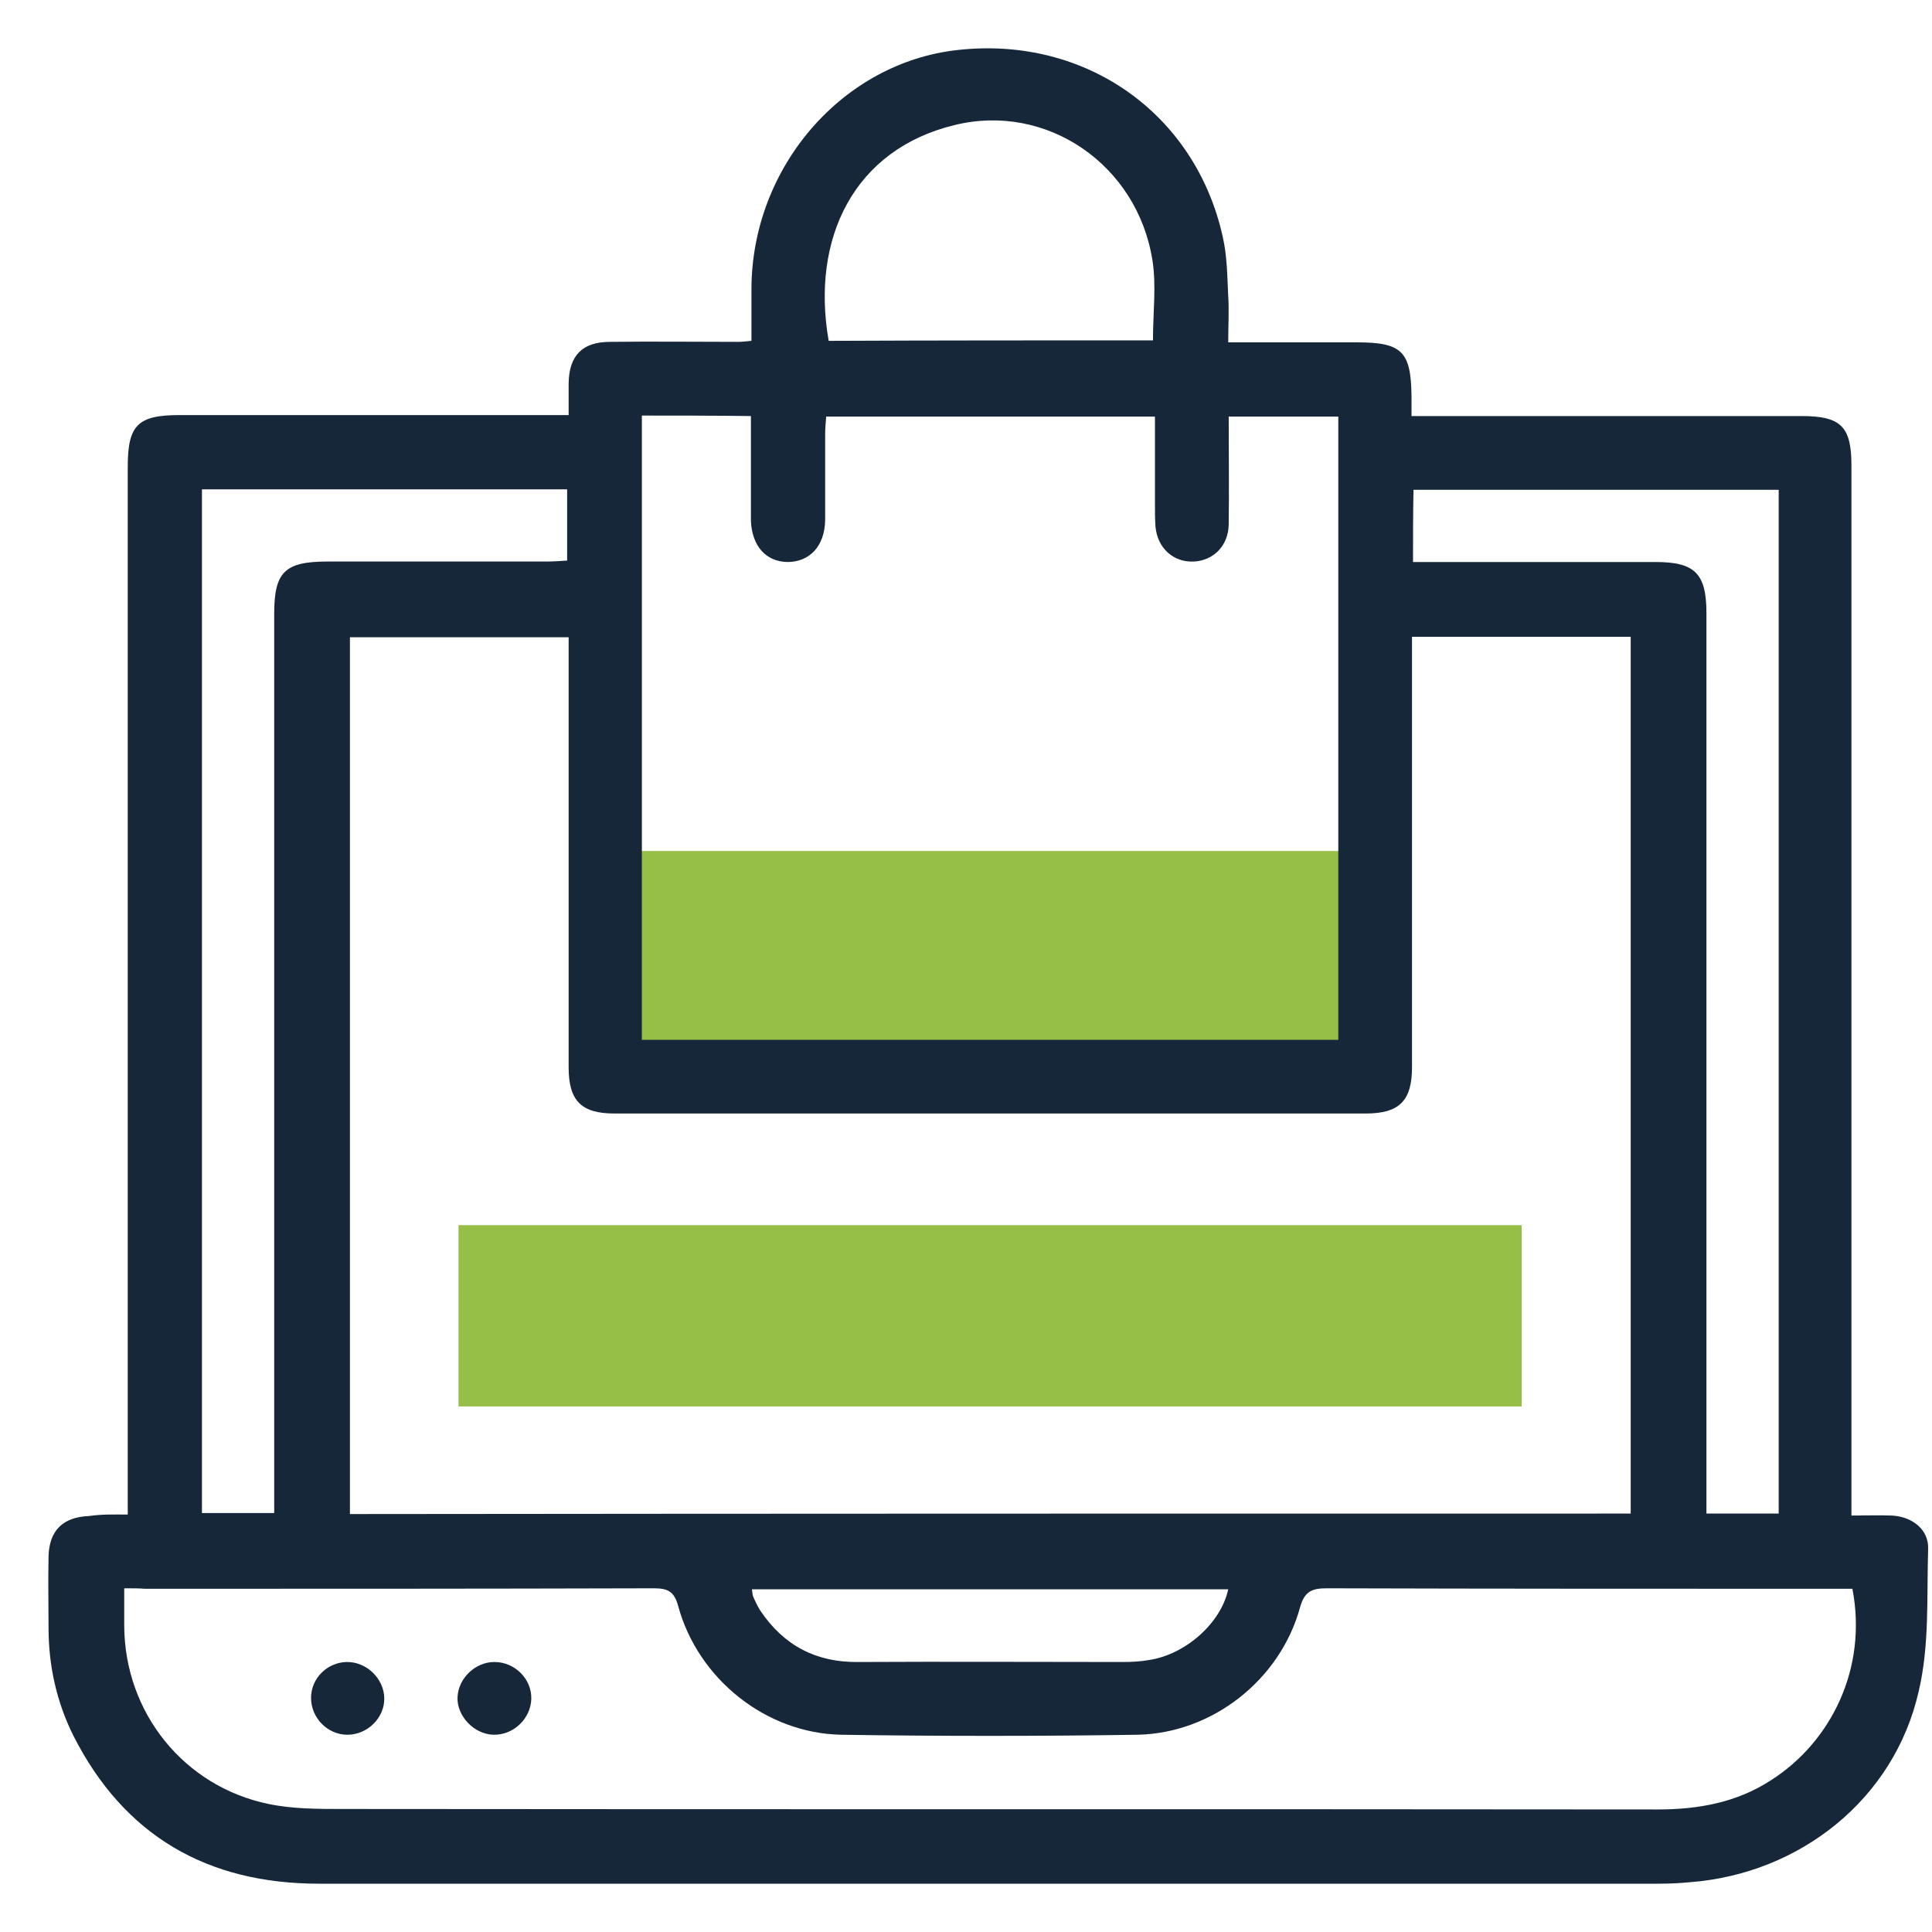
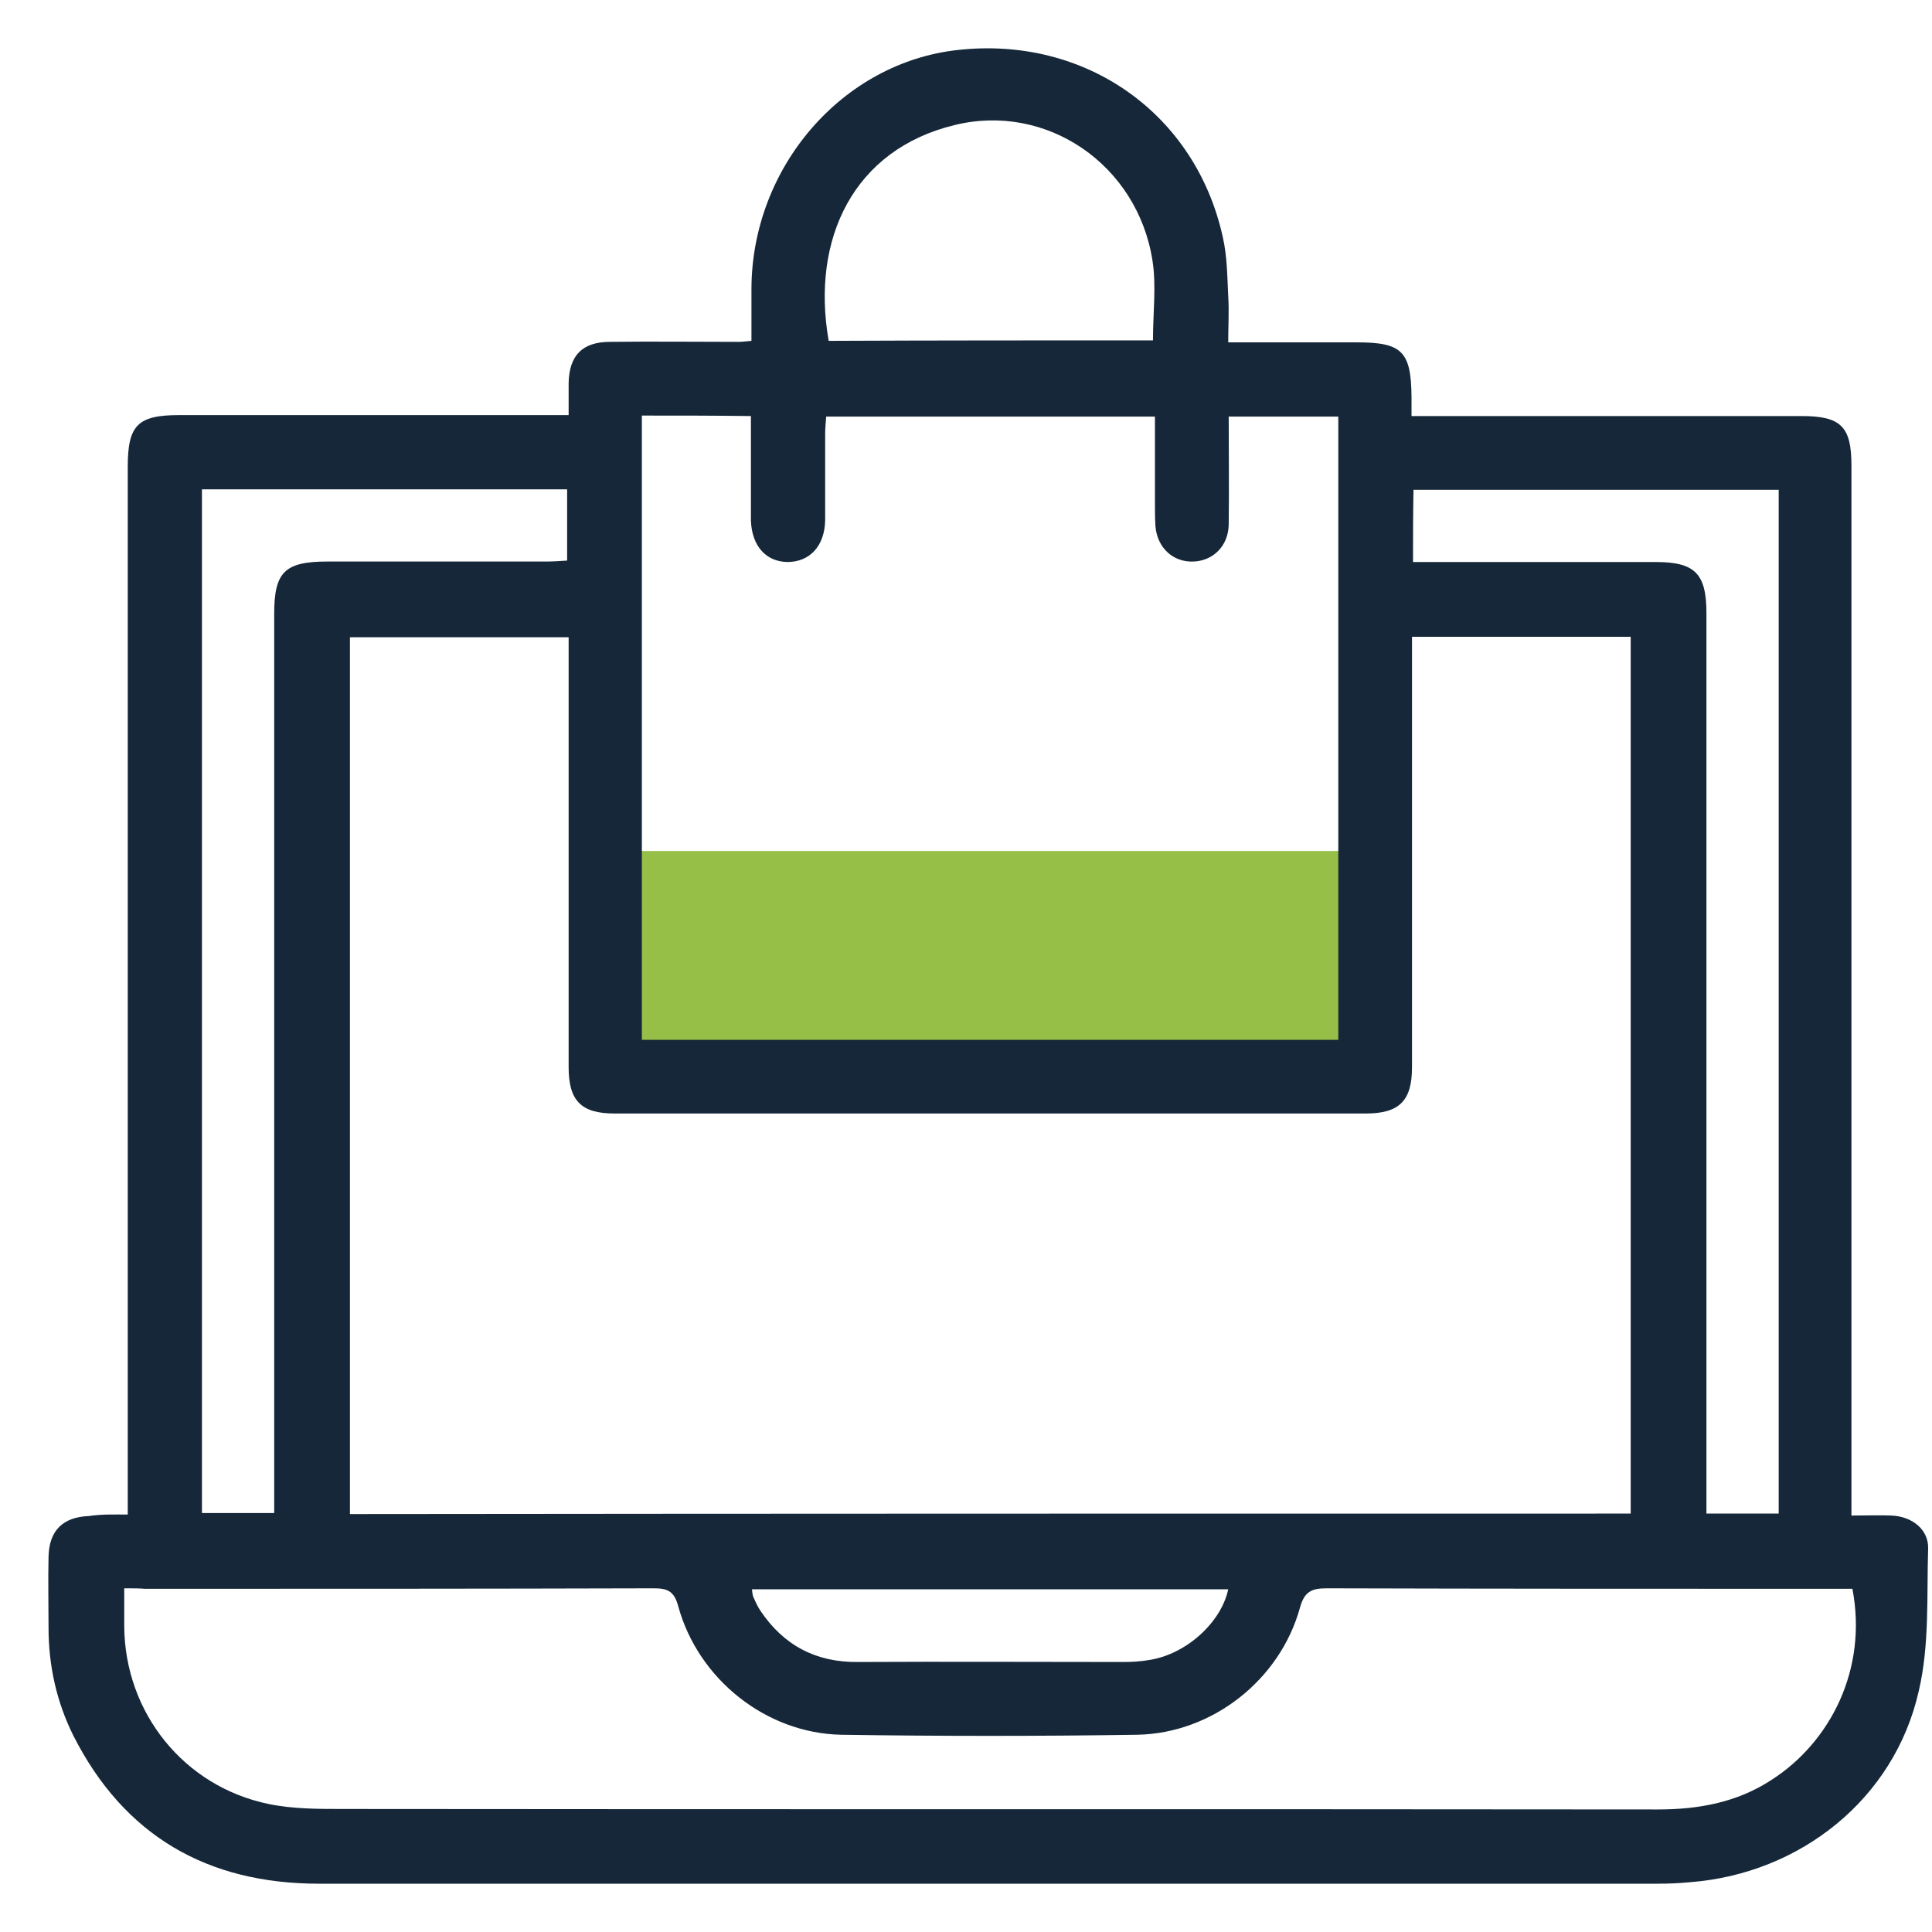
<svg xmlns="http://www.w3.org/2000/svg" width="40" height="40" viewBox="0 0 40 40" fill="none">
  <path d="M28.399 17.619H12.701V21.992H28.399V17.619Z" fill="#96BF48" />
  <path d="M2.645 31.357C2.645 31.141 2.645 30.986 2.645 30.821C2.645 23.766 2.645 16.721 2.645 9.666C2.645 8.8 2.851 8.594 3.717 8.594C6.224 8.594 8.74 8.594 11.246 8.594C11.401 8.594 11.556 8.594 11.773 8.594C11.773 8.357 11.773 8.14 11.773 7.934C11.783 7.366 12.051 7.078 12.629 7.078C13.516 7.067 14.403 7.078 15.29 7.078C15.362 7.078 15.444 7.067 15.558 7.057C15.558 6.686 15.558 6.335 15.558 5.974C15.568 3.457 17.445 1.291 19.838 1.034C22.468 0.745 24.748 2.343 25.315 4.901C25.408 5.304 25.408 5.716 25.429 6.129C25.449 6.438 25.429 6.737 25.429 7.088C26.346 7.088 27.213 7.088 28.09 7.088C29.028 7.088 29.214 7.274 29.224 8.212C29.224 8.326 29.224 8.439 29.224 8.614C29.399 8.614 29.554 8.614 29.699 8.614C32.236 8.614 34.773 8.614 37.3 8.614C38.115 8.614 38.332 8.831 38.332 9.636C38.332 16.711 38.332 23.787 38.332 30.872C38.332 31.027 38.332 31.172 38.332 31.378C38.641 31.378 38.909 31.367 39.167 31.378C39.59 31.398 39.93 31.667 39.92 32.059C39.889 33.049 39.951 34.059 39.724 35.019C39.219 37.247 37.269 38.794 34.99 38.969C34.773 38.99 34.557 39 34.33 39C25.088 39 15.847 39 6.605 39C4.295 39 2.572 38.01 1.52 35.937C1.17 35.235 1.005 34.482 1.005 33.699C1.005 33.214 0.994 32.719 1.005 32.234C1.015 31.687 1.304 31.409 1.84 31.388C2.118 31.347 2.366 31.357 2.645 31.357ZM33.762 31.337C33.762 25.251 33.762 19.217 33.762 13.184C32.246 13.184 30.761 13.184 29.234 13.184C29.234 13.349 29.234 13.493 29.234 13.627C29.234 16.453 29.234 19.269 29.234 22.095C29.234 22.786 28.977 23.054 28.275 23.054C23.087 23.054 17.899 23.054 12.721 23.054C12.03 23.054 11.773 22.786 11.773 22.095C11.773 19.269 11.773 16.453 11.773 13.627C11.773 13.483 11.773 13.328 11.773 13.194C10.215 13.194 8.73 13.194 7.245 13.194C7.245 19.259 7.245 25.292 7.245 31.347C16.094 31.337 24.913 31.337 33.762 31.337ZM13.289 8.604C13.289 12.936 13.289 17.237 13.289 21.528C18.126 21.528 22.912 21.528 27.708 21.528C27.708 17.206 27.708 12.926 27.708 8.625C26.934 8.625 26.192 8.625 25.439 8.625C25.439 9.388 25.449 10.131 25.439 10.863C25.429 11.306 25.119 11.606 24.717 11.626C24.294 11.647 23.964 11.348 23.923 10.904C23.912 10.749 23.912 10.595 23.912 10.44C23.912 9.842 23.912 9.233 23.912 8.625C21.612 8.625 19.374 8.625 17.105 8.625C17.095 8.759 17.084 8.872 17.084 8.986C17.084 9.584 17.084 10.172 17.084 10.77C17.074 11.306 16.765 11.636 16.3 11.636C15.857 11.626 15.568 11.306 15.547 10.78C15.547 10.626 15.547 10.471 15.547 10.316C15.547 9.749 15.547 9.192 15.547 8.614C14.784 8.604 14.073 8.604 13.289 8.604ZM2.572 32.884C2.572 33.183 2.572 33.42 2.572 33.668C2.583 35.462 3.81 36.989 5.563 37.35C6.058 37.453 6.585 37.453 7.1 37.453C16.177 37.463 25.243 37.453 34.319 37.463C35.165 37.463 35.959 37.319 36.671 36.855C37.898 36.071 38.672 34.555 38.352 32.894C38.218 32.894 38.074 32.894 37.94 32.894C34.453 32.894 30.967 32.894 27.471 32.884C27.161 32.884 27.007 32.946 26.914 33.286C26.501 34.782 25.099 35.885 23.551 35.916C21.509 35.947 19.457 35.947 17.414 35.916C15.857 35.885 14.454 34.761 14.042 33.255C13.959 32.946 13.825 32.884 13.536 32.884C10.019 32.894 6.512 32.894 2.995 32.894C2.892 32.884 2.758 32.884 2.572 32.884ZM4.181 10.131C4.181 17.206 4.181 24.261 4.181 31.326C4.687 31.326 5.151 31.326 5.677 31.326C5.677 31.151 5.677 31.006 5.677 30.852C5.677 24.808 5.677 18.753 5.677 12.709C5.677 11.843 5.894 11.626 6.78 11.626C8.286 11.626 9.792 11.626 11.298 11.626C11.443 11.626 11.597 11.616 11.742 11.606C11.742 11.09 11.742 10.615 11.742 10.131C9.215 10.131 6.708 10.131 4.181 10.131ZM29.255 11.636C29.441 11.636 29.575 11.636 29.719 11.636C31.235 11.636 32.762 11.636 34.278 11.636C35.093 11.636 35.33 11.874 35.33 12.699C35.33 18.743 35.33 24.797 35.33 30.841C35.33 31.006 35.33 31.161 35.33 31.337C35.856 31.337 36.331 31.337 36.826 31.337C36.826 24.261 36.826 17.206 36.826 10.141C34.288 10.141 31.792 10.141 29.265 10.141C29.255 10.636 29.255 11.111 29.255 11.636ZM23.871 7.047C23.871 6.469 23.943 5.922 23.861 5.396C23.551 3.406 21.664 2.117 19.756 2.591C17.683 3.096 16.785 4.932 17.157 7.057C19.384 7.047 21.623 7.047 23.871 7.047ZM15.568 32.904C15.579 32.977 15.579 33.028 15.599 33.069C15.64 33.162 15.682 33.255 15.743 33.348C16.228 34.07 16.899 34.42 17.765 34.41C19.591 34.4 21.416 34.41 23.252 34.41C23.428 34.41 23.613 34.4 23.789 34.369C24.552 34.255 25.284 33.595 25.429 32.904C22.138 32.904 18.869 32.904 15.568 32.904Z" fill="#152738" />
-   <path d="M9.493 29.119C9.493 27.861 9.493 26.633 9.493 25.365C16.827 25.365 24.15 25.365 31.504 25.365C31.504 26.613 31.504 27.851 31.504 29.119C24.16 29.119 16.837 29.119 9.493 29.119Z" fill="#96BF48" />
-   <path d="M7.193 35.916C6.78 35.916 6.44 35.566 6.44 35.153C6.44 34.751 6.77 34.421 7.172 34.41C7.585 34.4 7.946 34.751 7.956 35.153C7.966 35.566 7.606 35.916 7.193 35.916Z" fill="#152738" />
-   <path d="M11 35.173C10.989 35.586 10.628 35.926 10.216 35.916C9.813 35.906 9.452 35.524 9.473 35.132C9.494 34.74 9.844 34.41 10.236 34.41C10.659 34.41 11.01 34.761 11 35.173Z" fill="#152738" />
</svg>